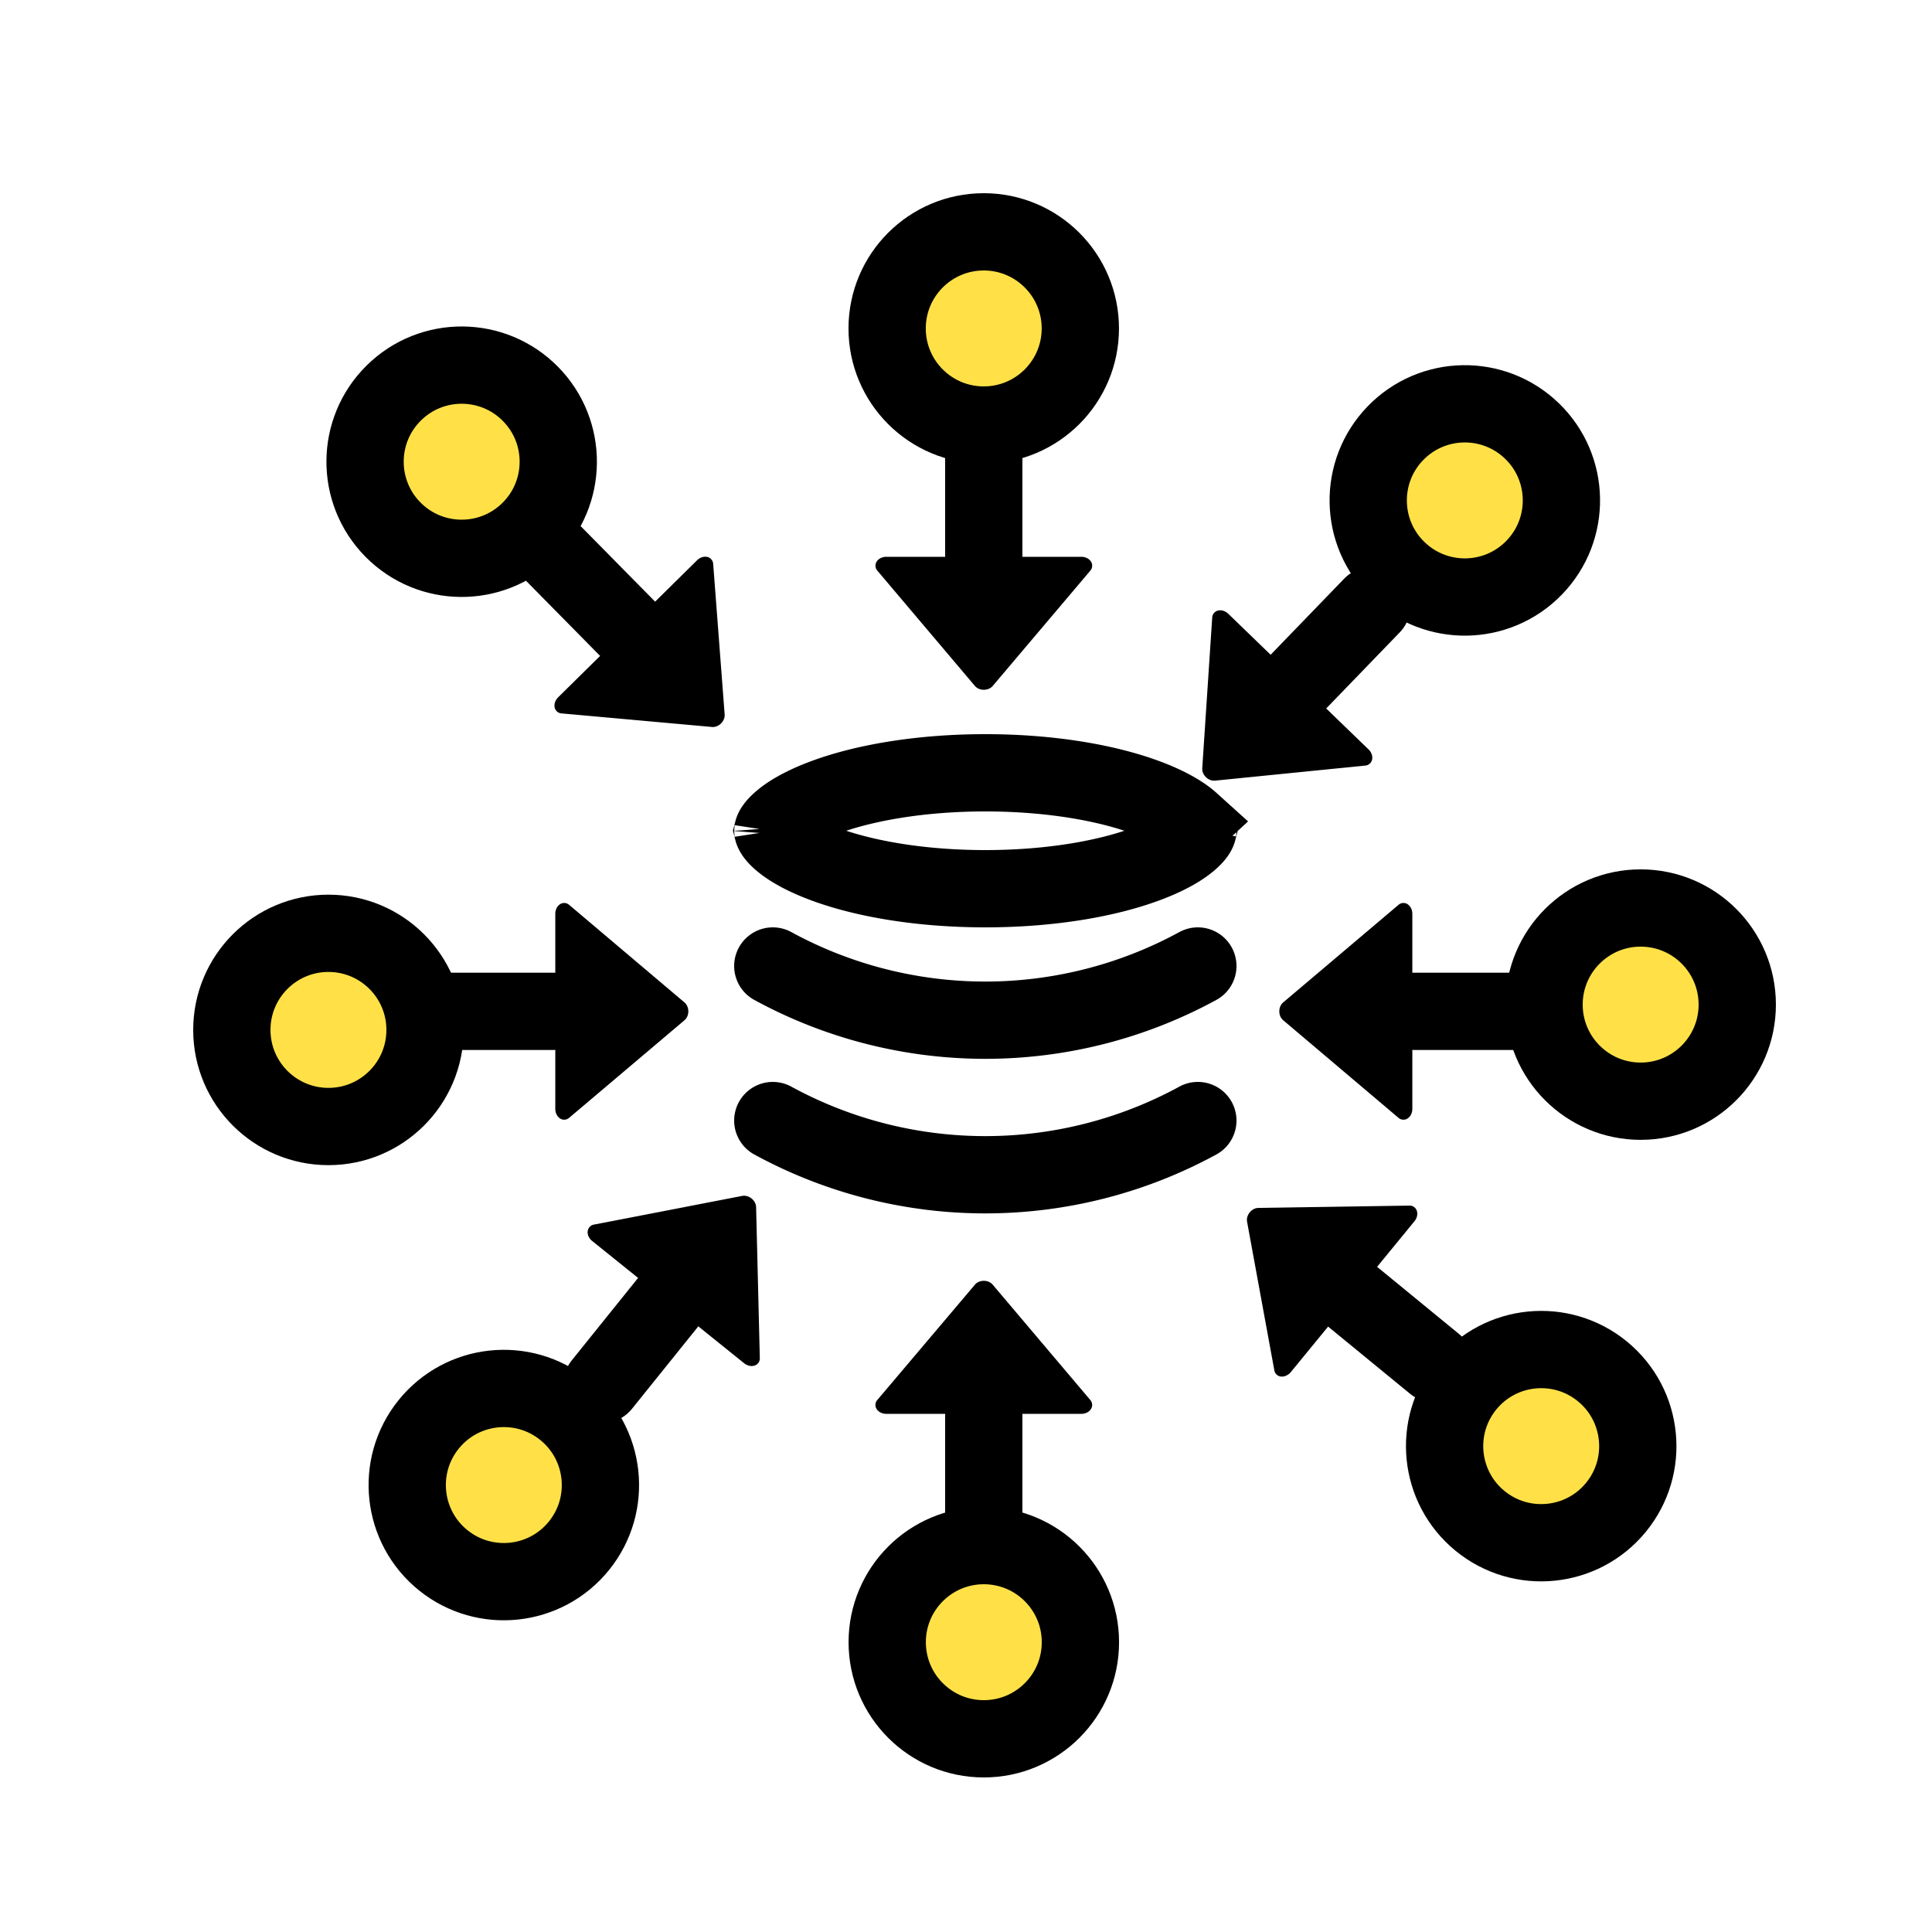
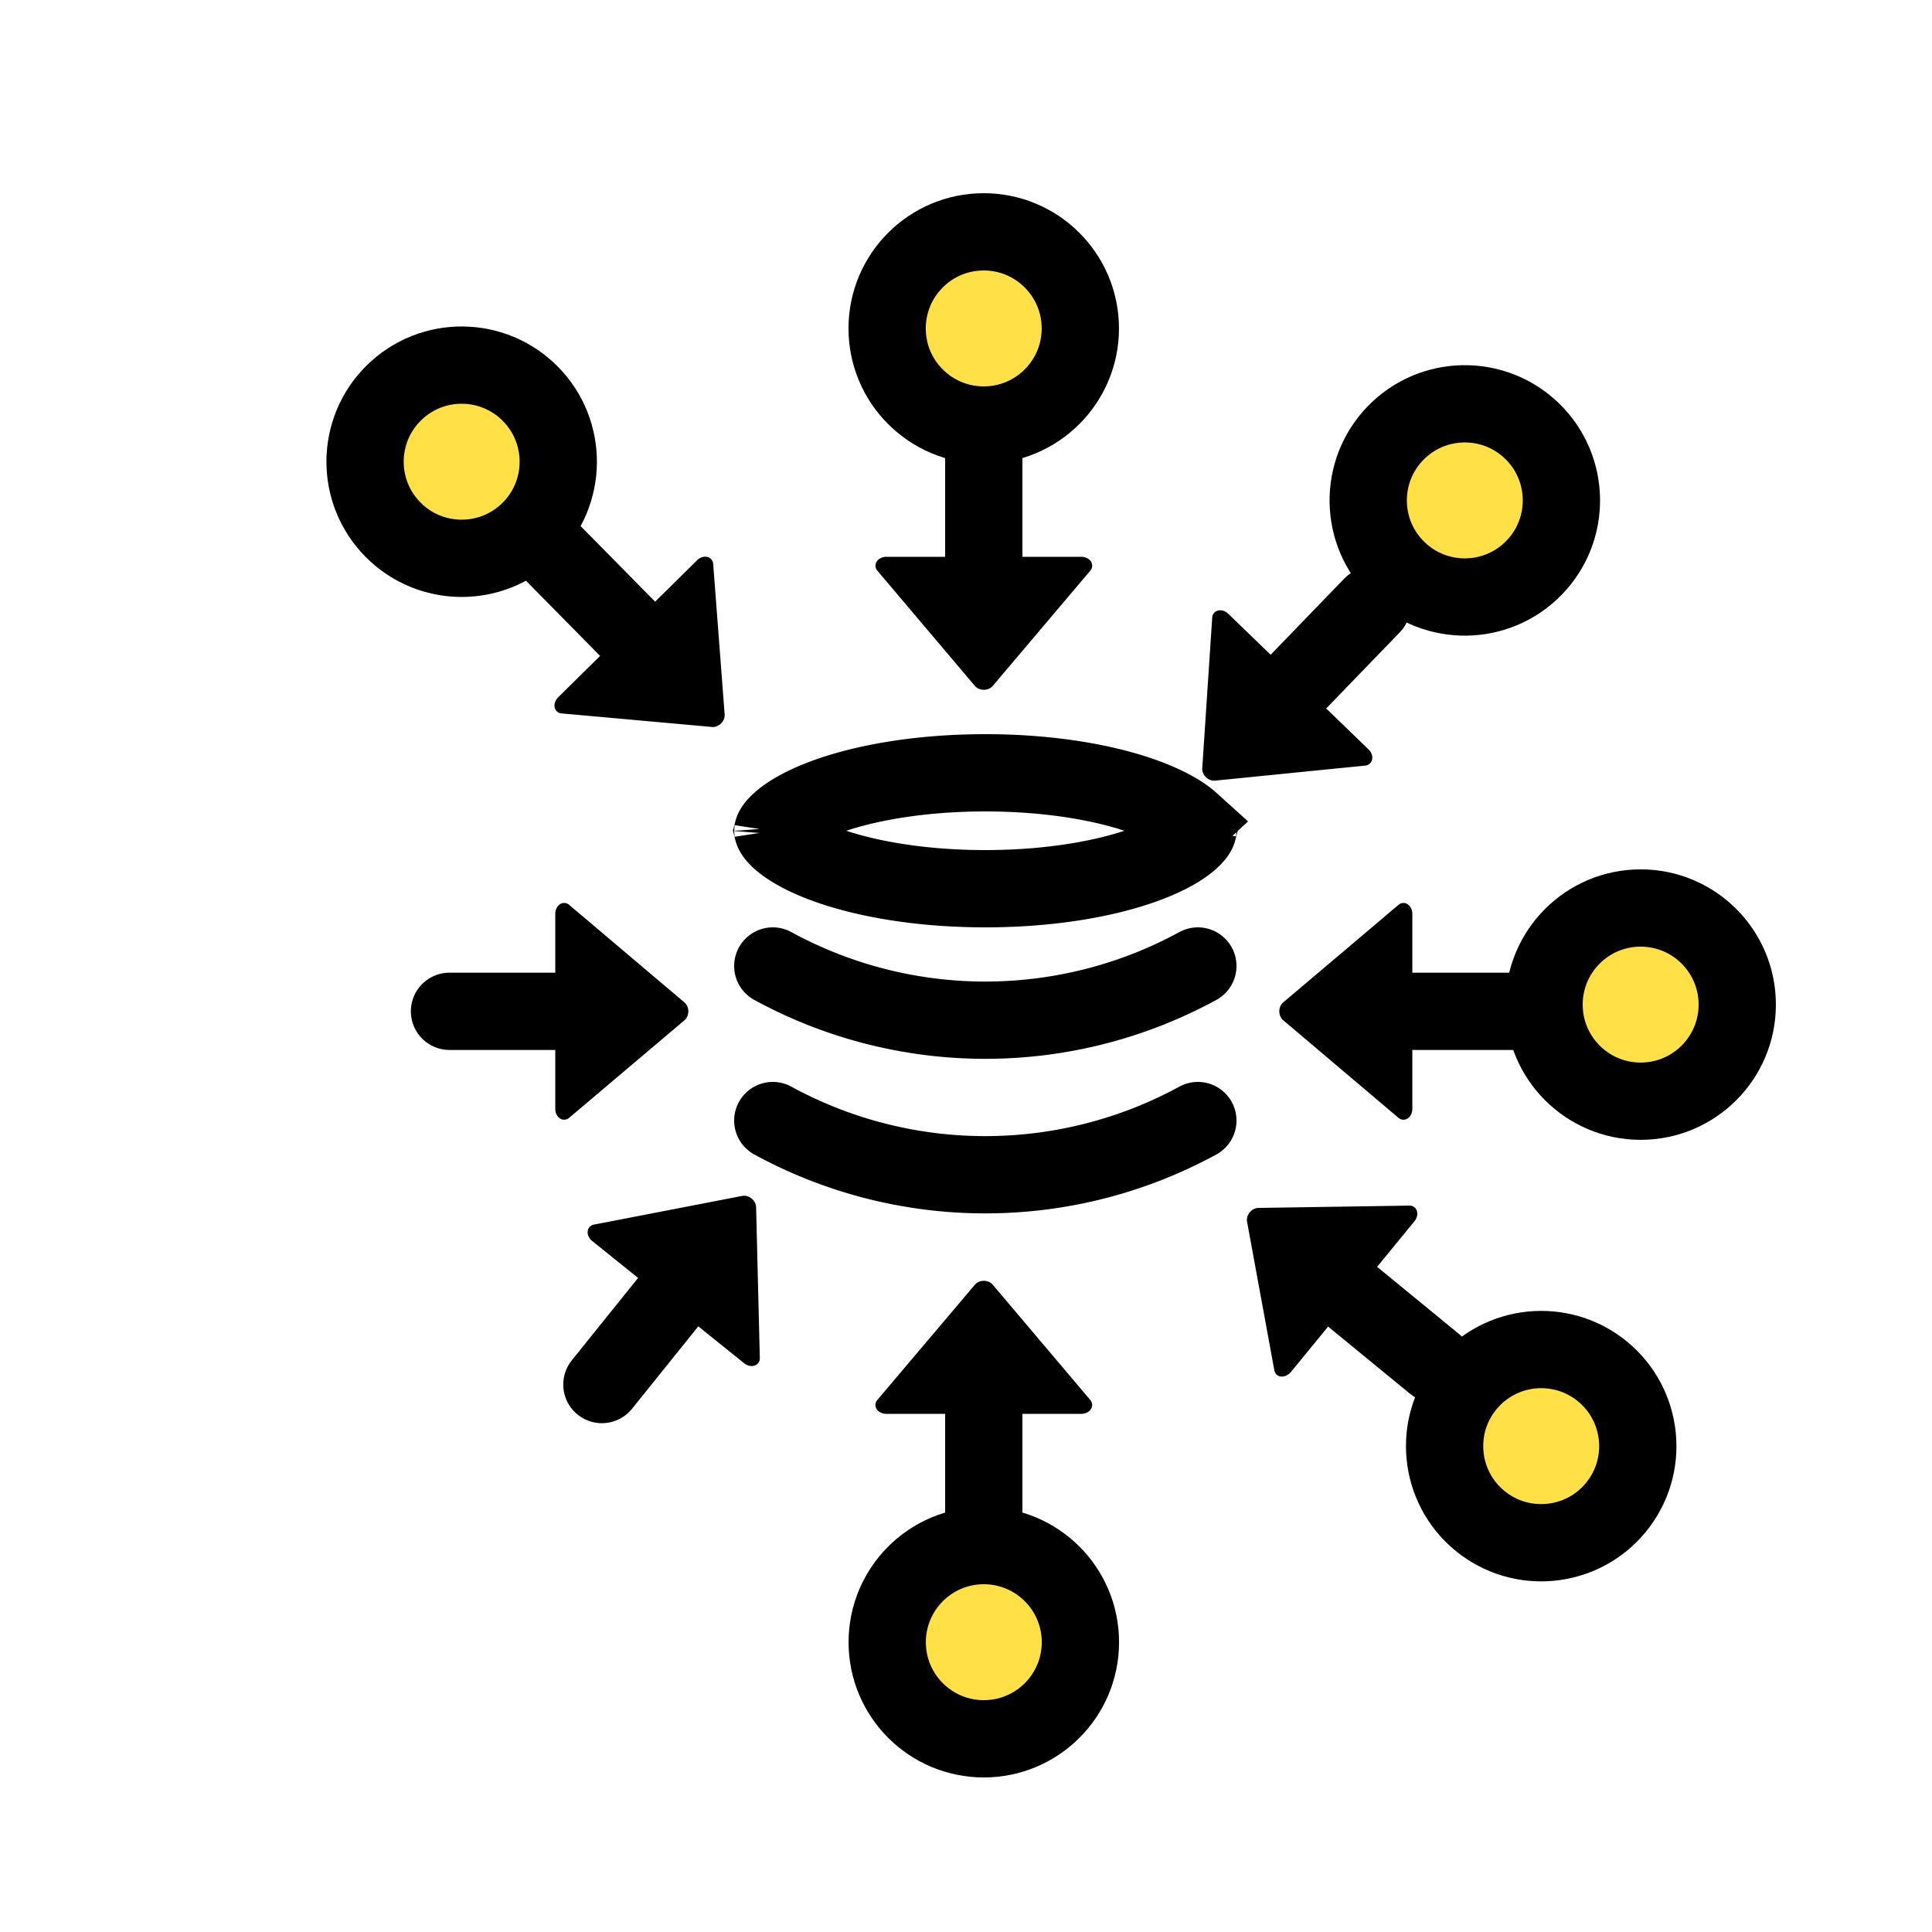
<svg xmlns="http://www.w3.org/2000/svg" width="50" height="50" fill="none">
  <path stroke="#000" stroke-linecap="round" stroke-width="2" d="M25.46 36.636v2.692" />
  <g clip-path="url(#a)">
    <path fill="#000" d="M28.233 36.467a.196.196 0 0 0-.018-.237l-2.524-2.983a.27.27 0 0 0-.1-.073.332.332 0 0 0-.26 0 .27.27 0 0 0-.1.073l-2.525 2.983a.195.195 0 0 0-.018.237c.024.037.06.068.104.09a.328.328 0 0 0 .145.033h5.048a.327.327 0 0 0 .145-.033.257.257 0 0 0 .103-.09Z" />
  </g>
  <circle cx="25.461" cy="42.5" r="2.5" fill="#FFE147" stroke="#000" stroke-width="2" />
  <path stroke="#000" stroke-linecap="round" stroke-width="2" d="M36.597 26.173h2.692" />
  <path fill="#000" d="M36.428 23.4a.196.196 0 0 0-.237.019l-2.983 2.524a.27.27 0 0 0-.073.1.332.332 0 0 0 0 .26.27.27 0 0 0 .073.1l2.983 2.525a.195.195 0 0 0 .237.018.256.256 0 0 0 .09-.104.328.328 0 0 0 .033-.145V23.65a.33.33 0 0 0-.033-.145.257.257 0 0 0-.09-.103Z" />
  <circle cx="42.461" cy="26" r="2.5" fill="#FFE147" stroke="#000" stroke-width="2" transform="rotate(-90 42.46 26)" />
  <path stroke="#000" stroke-linecap="round" stroke-width="2" d="m33.635 17.607 1.871-1.936" />
  <g clip-path="url(#b)">
    <path fill="#000" d="M31.524 15.801a.196.196 0 0 0-.152.183l-.258 3.9a.27.27 0 0 0 .021.121.331.331 0 0 0 .187.18.27.27 0 0 0 .123.018l3.888-.39a.195.195 0 0 0 .177-.158.256.256 0 0 0-.011-.136.329.329 0 0 0-.081-.124l-3.63-3.51a.33.33 0 0 0-.127-.077.258.258 0 0 0-.137-.007Z" />
  </g>
  <circle cx="37.91" cy="12.949" r="2.5" fill="#FFE147" stroke="#000" stroke-width="2" transform="rotate(-135.964 37.91 12.95)" />
  <path stroke="#000" stroke-linecap="round" stroke-width="2" d="m17.265 33.734-1.688 2.098" />
  <g clip-path="url(#c)">
    <path fill="#000" d="M15.21 31.865a.195.195 0 0 1 .162-.173l3.836-.742a.271.271 0 0 1 .124.006.332.332 0 0 1 .203.163.27.27 0 0 1 .033.12l.096 3.906a.196.196 0 0 1-.135.196.256.256 0 0 1-.136.005.328.328 0 0 1-.134-.065l-3.933-3.164a.329.329 0 0 1-.093-.117.257.257 0 0 1-.024-.135Z" />
  </g>
-   <circle r="2.5" fill="#FFE147" stroke="#000" stroke-width="2" transform="scale(-1 1) rotate(-38.817 48.023 37.721)" />
  <path stroke="#000" stroke-linecap="round" stroke-width="2" d="m35.041 33.588 2.082 1.707" />
  <g clip-path="url(#d)">
    <path fill="#000" d="M33.151 35.625a.195.195 0 0 1-.172-.164l-.705-3.844a.271.271 0 0 1 .007-.123.333.333 0 0 1 .165-.202.27.27 0 0 1 .12-.031l3.907-.06a.195.195 0 0 1 .195.137c.013.041.015.089.004.136a.33.33 0 0 1-.067.133l-3.2 3.904a.33.33 0 0 1-.119.09.256.256 0 0 1-.135.024Z" />
  </g>
  <circle r="2.5" fill="#FFE147" stroke="#000" stroke-width="2" transform="scale(-1 1) rotate(50.641 -59.494 -23.438)" />
  <path stroke="#000" stroke-linecap="round" stroke-width="2" d="m16.21 16.24-1.89-1.917" />
  <g clip-path="url(#e)">
    <path fill="#000" d="M18.303 14.413a.197.197 0 0 1 .154.181l.297 3.897a.27.27 0 0 1-.02.122.334.334 0 0 1-.186.183.27.27 0 0 1-.122.018l-3.892-.351a.196.196 0 0 1-.18-.156.256.256 0 0 1 .012-.137.33.33 0 0 1 .08-.125L18.04 14.5a.328.328 0 0 1 .126-.078.256.256 0 0 1 .137-.009Z" />
  </g>
  <circle r="2.5" fill="#FFE147" stroke="#000" stroke-width="2" transform="scale(1 -1) rotate(44.604 20.54 8.59)" />
  <path stroke="#000" stroke-linecap="round" stroke-width="2" d="M14.325 26.173h-2.692" />
  <path fill="#000" d="M14.494 28.946a.196.196 0 0 0 .237-.018l2.983-2.524a.272.272 0 0 0 .073-.1.332.332 0 0 0 0-.261.272.272 0 0 0-.073-.1l-2.983-2.524a.194.194 0 0 0-.237-.018.256.256 0 0 0-.09.103.33.33 0 0 0-.033.145v5.048c0 .051.011.102.033.145.022.044.053.08.09.104Z" />
-   <circle cx="8.5" cy="26.654" r="2.5" fill="#FFE147" stroke="#000" stroke-width="2" transform="rotate(90 8.5 26.654)" />
  <path stroke="#000" stroke-linecap="round" stroke-width="2" d="M25.46 14.364V11.67" />
  <g clip-path="url(#f)">
    <path fill="#000" d="M22.689 14.533a.196.196 0 0 0 .018.237l2.524 2.983a.27.27 0 0 0 .1.072.332.332 0 0 0 .26 0 .27.27 0 0 0 .1-.072l2.525-2.983a.196.196 0 0 0 .018-.237.257.257 0 0 0-.104-.09.328.328 0 0 0-.145-.033h-5.048a.328.328 0 0 0-.145.033.257.257 0 0 0-.103.09Z" />
  </g>
  <circle cx="25.461" cy="8.5" r="2.5" fill="#FFE147" stroke="#000" stroke-width="2" transform="rotate(-180 25.46 8.5)" />
  <path stroke="#000" stroke-width="2" d="M31 21.493v.003a.01.01 0 0 1 0-.003Zm-.184-.226c.145.131.177.21.183.233-.006.023-.038.102-.183.233-.205.187-.558.401-1.079.601-1.035.399-2.533.666-4.237.666-1.704 0-3.202-.267-4.237-.666-.521-.2-.874-.414-1.08-.6-.144-.132-.176-.21-.182-.234.006-.023.038-.102.183-.233.205-.187.558-.401 1.079-.601C22.298 20.267 23.796 20 25.5 20c1.704 0 3.202.267 4.237.666.521.2.874.414 1.08.6ZM20 21.493v.003-.003Zm0 .014v-.003a.01.01 0 0 1 0 .003ZM31 21.504v.003-.003Z" />
  <path stroke="#000" stroke-linecap="round" stroke-width="2" d="M20 25v0a11.486 11.486 0 0 0 11 0v0M20 29v0a11.486 11.486 0 0 0 11 0v0" />
  <defs>
    <clipPath id="a">
      <path fill="#fff" d="M22.096 37.737V32.23h6.73v5.507z" />
    </clipPath>
    <clipPath id="b">
      <path fill="#fff" d="m36.82 19.154-3.828 3.96-4.839-4.68 3.828-3.958z" />
    </clipPath>
    <clipPath id="c">
      <path fill="#fff" d="m19.195 36.702 3.452-4.29-5.244-4.22-3.452 4.29z" />
    </clipPath>
    <clipPath id="d">
      <path fill="#fff" d="m38.026 31.685-4.258-3.493-4.268 5.205 4.258 3.492z" />
    </clipPath>
    <clipPath id="e">
      <path fill="#fff" d="m13.041 17.819 3.867 3.92 4.792-4.726-3.867-3.92z" />
    </clipPath>
    <clipPath id="f">
      <path fill="#fff" d="M28.826 13.262v5.507h-6.73v-5.507z" />
    </clipPath>
  </defs>
</svg>